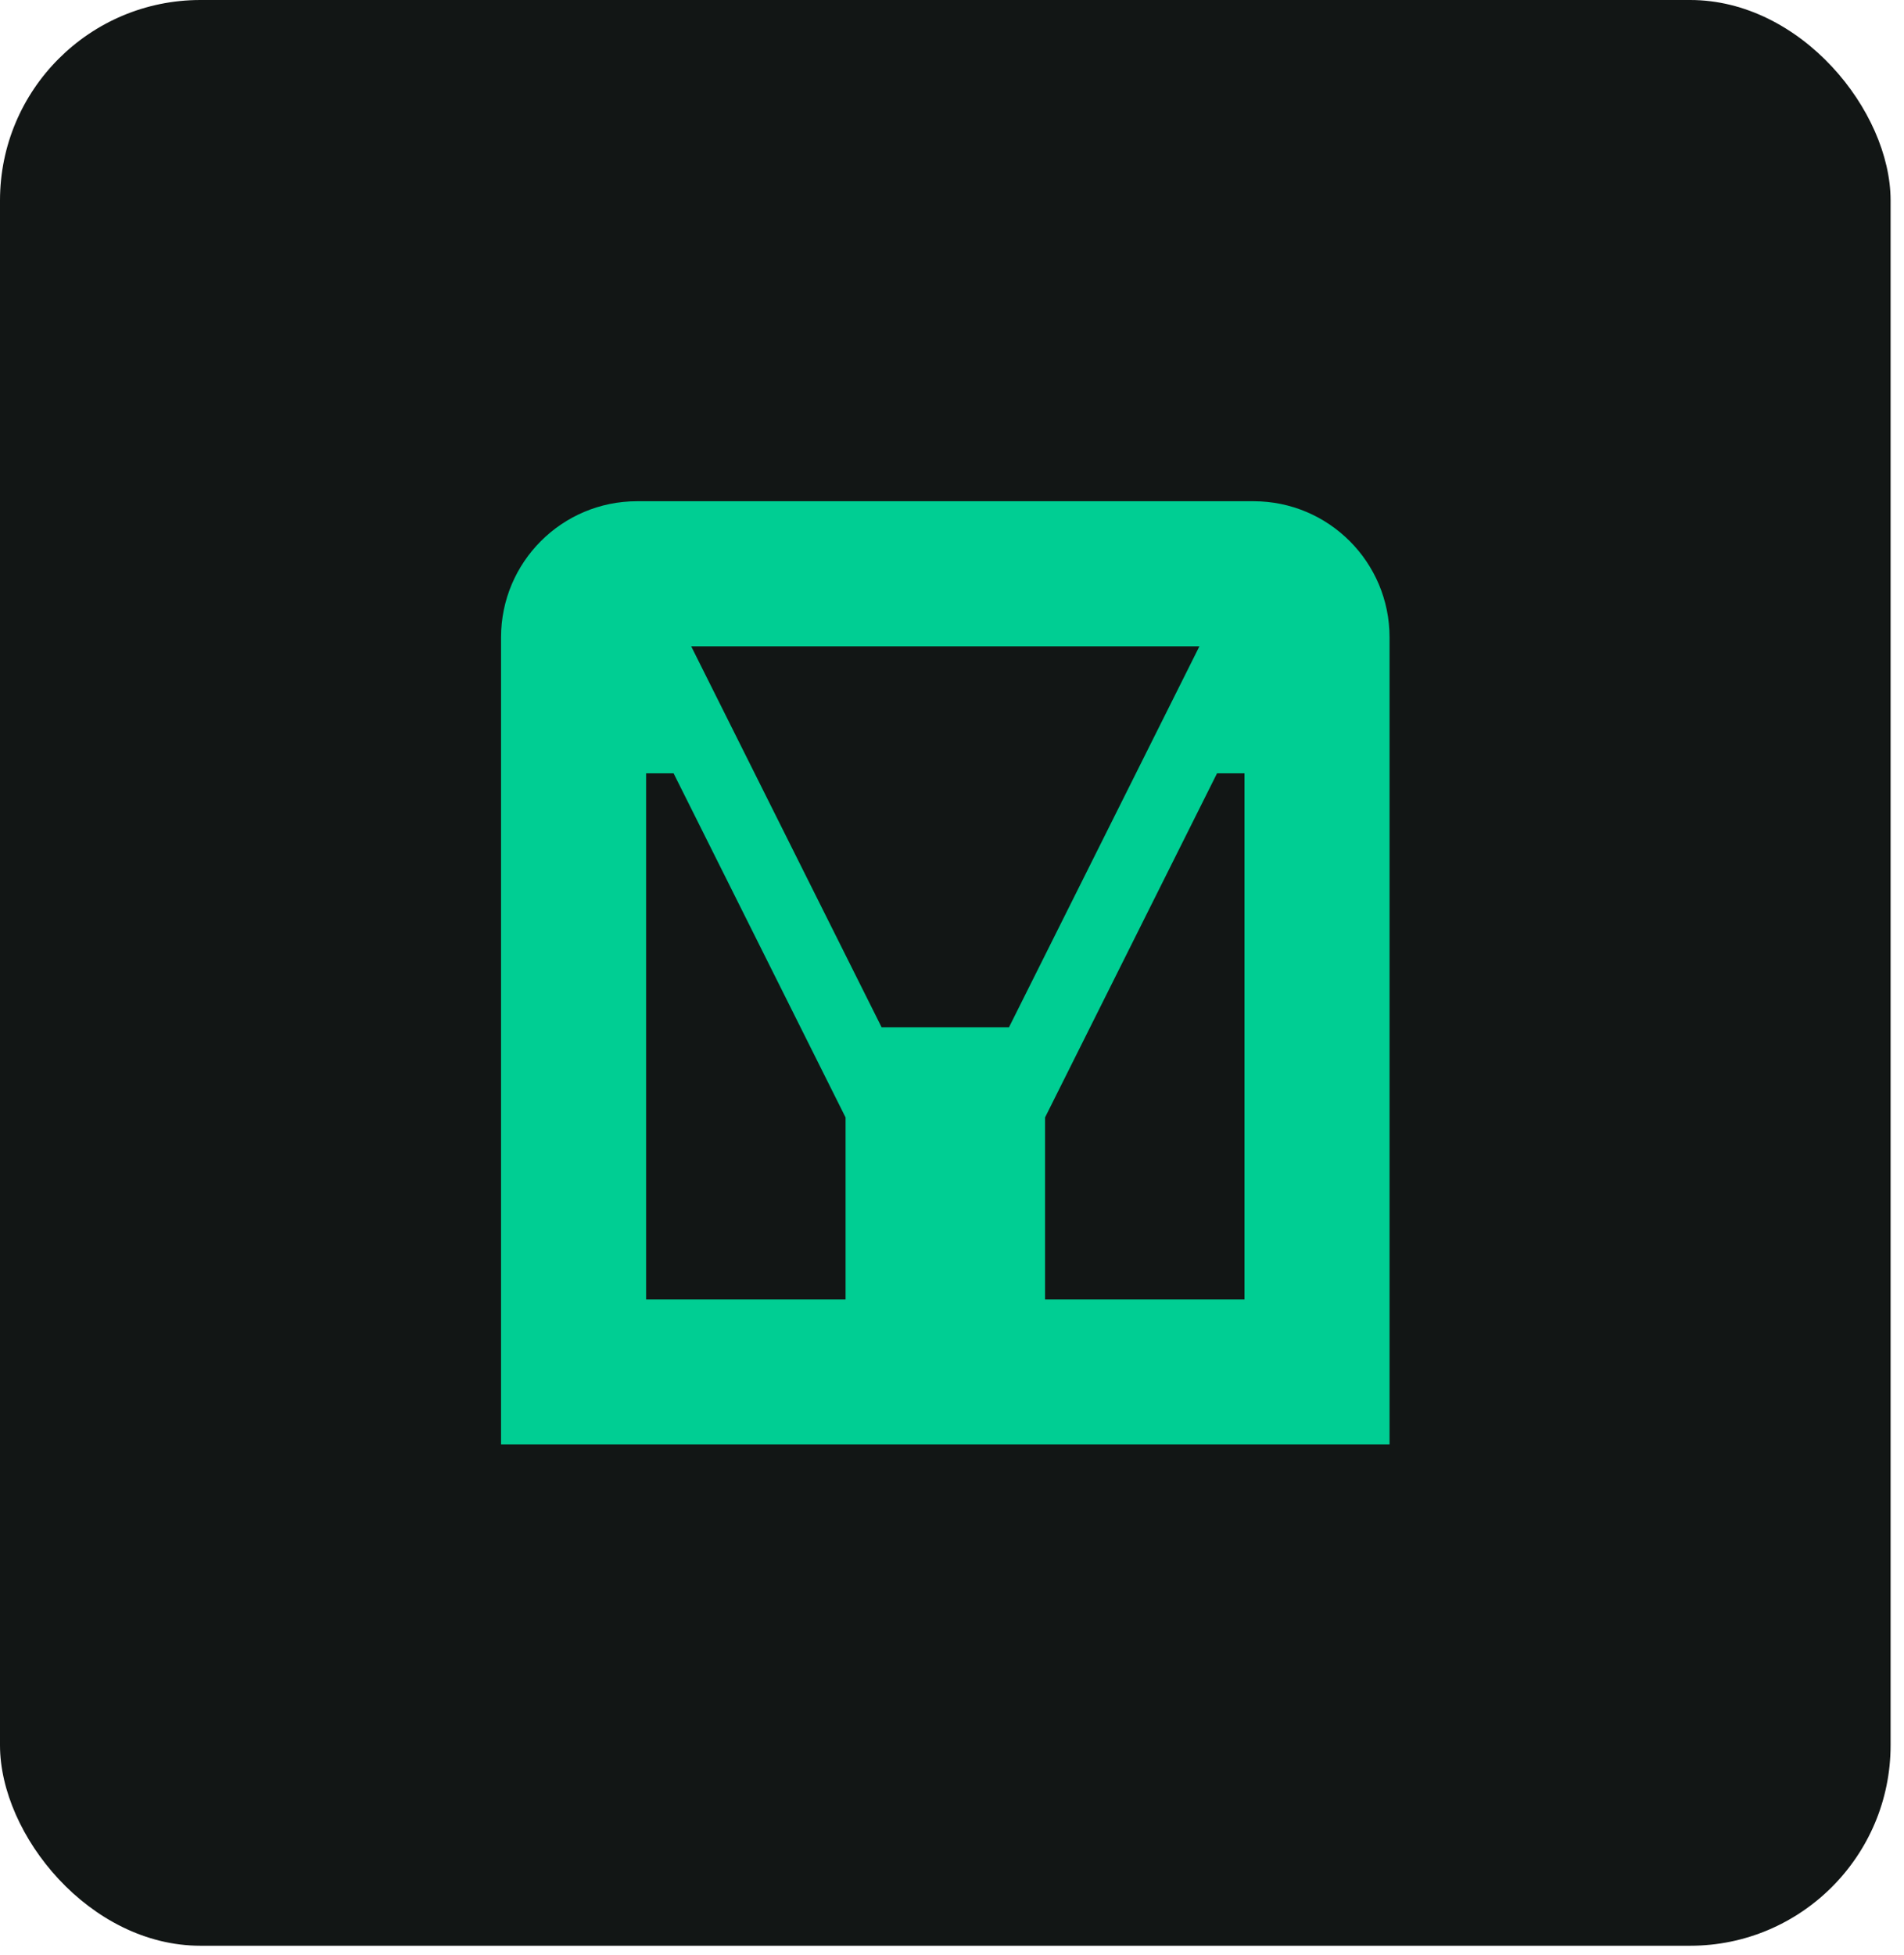
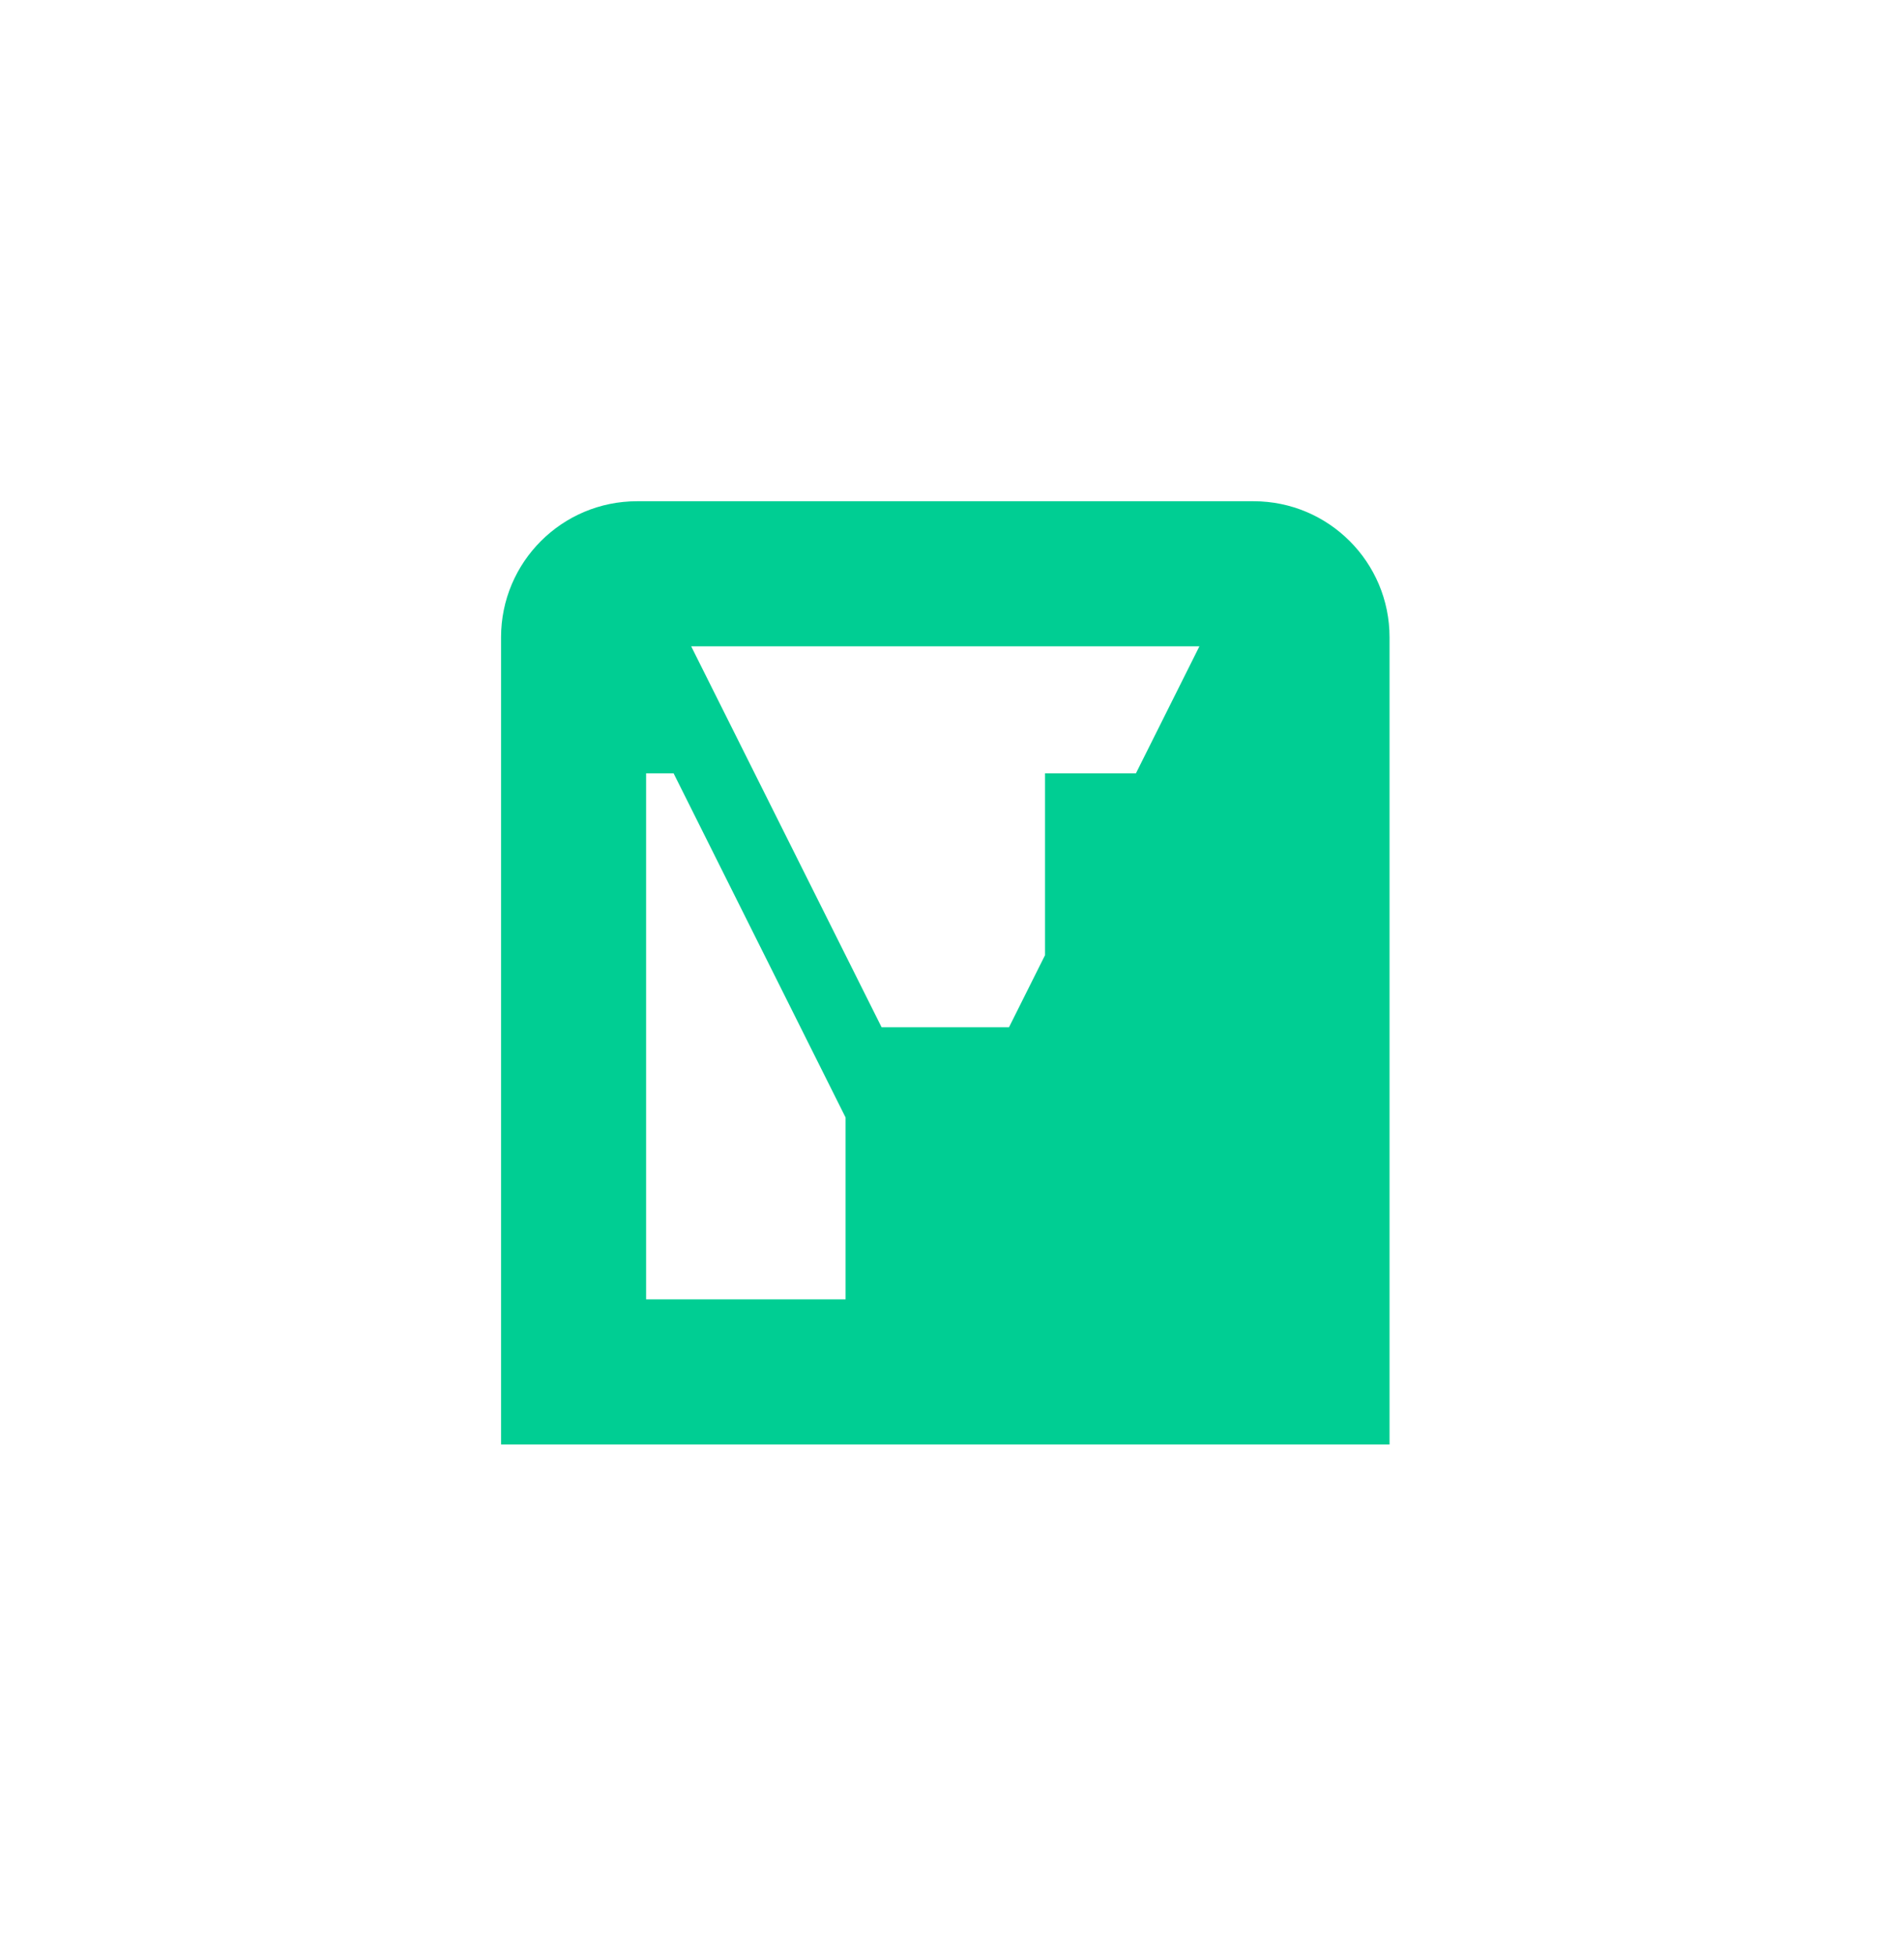
<svg xmlns="http://www.w3.org/2000/svg" width="76" height="78" viewBox="0 0 76 78" fill="none">
-   <rect width="75.465" height="77.637" rx="8" fill="#121615" />
-   <path d="M50.037 20C53.035 20 55.465 22.431 55.465 25.429V57.637H20V25.429C20 22.431 22.431 20 25.429 20H50.037ZM25.79 30.856V51.846H33.752V44.588L26.887 30.856H25.79ZM41.714 44.587V51.846H49.675V30.856H48.579L41.714 44.587ZM35.19 40.989H40.275L47.875 25.79H27.59L35.19 40.989Z" fill="#00CE93" />
+   <path d="M50.037 20C53.035 20 55.465 22.431 55.465 25.429V57.637H20V25.429C20 22.431 22.431 20 25.429 20H50.037ZM25.79 30.856V51.846H33.752V44.588L26.887 30.856H25.79ZM41.714 44.587V51.846V30.856H48.579L41.714 44.587ZM35.19 40.989H40.275L47.875 25.79H27.59L35.19 40.989Z" fill="#00CE93" />
</svg>